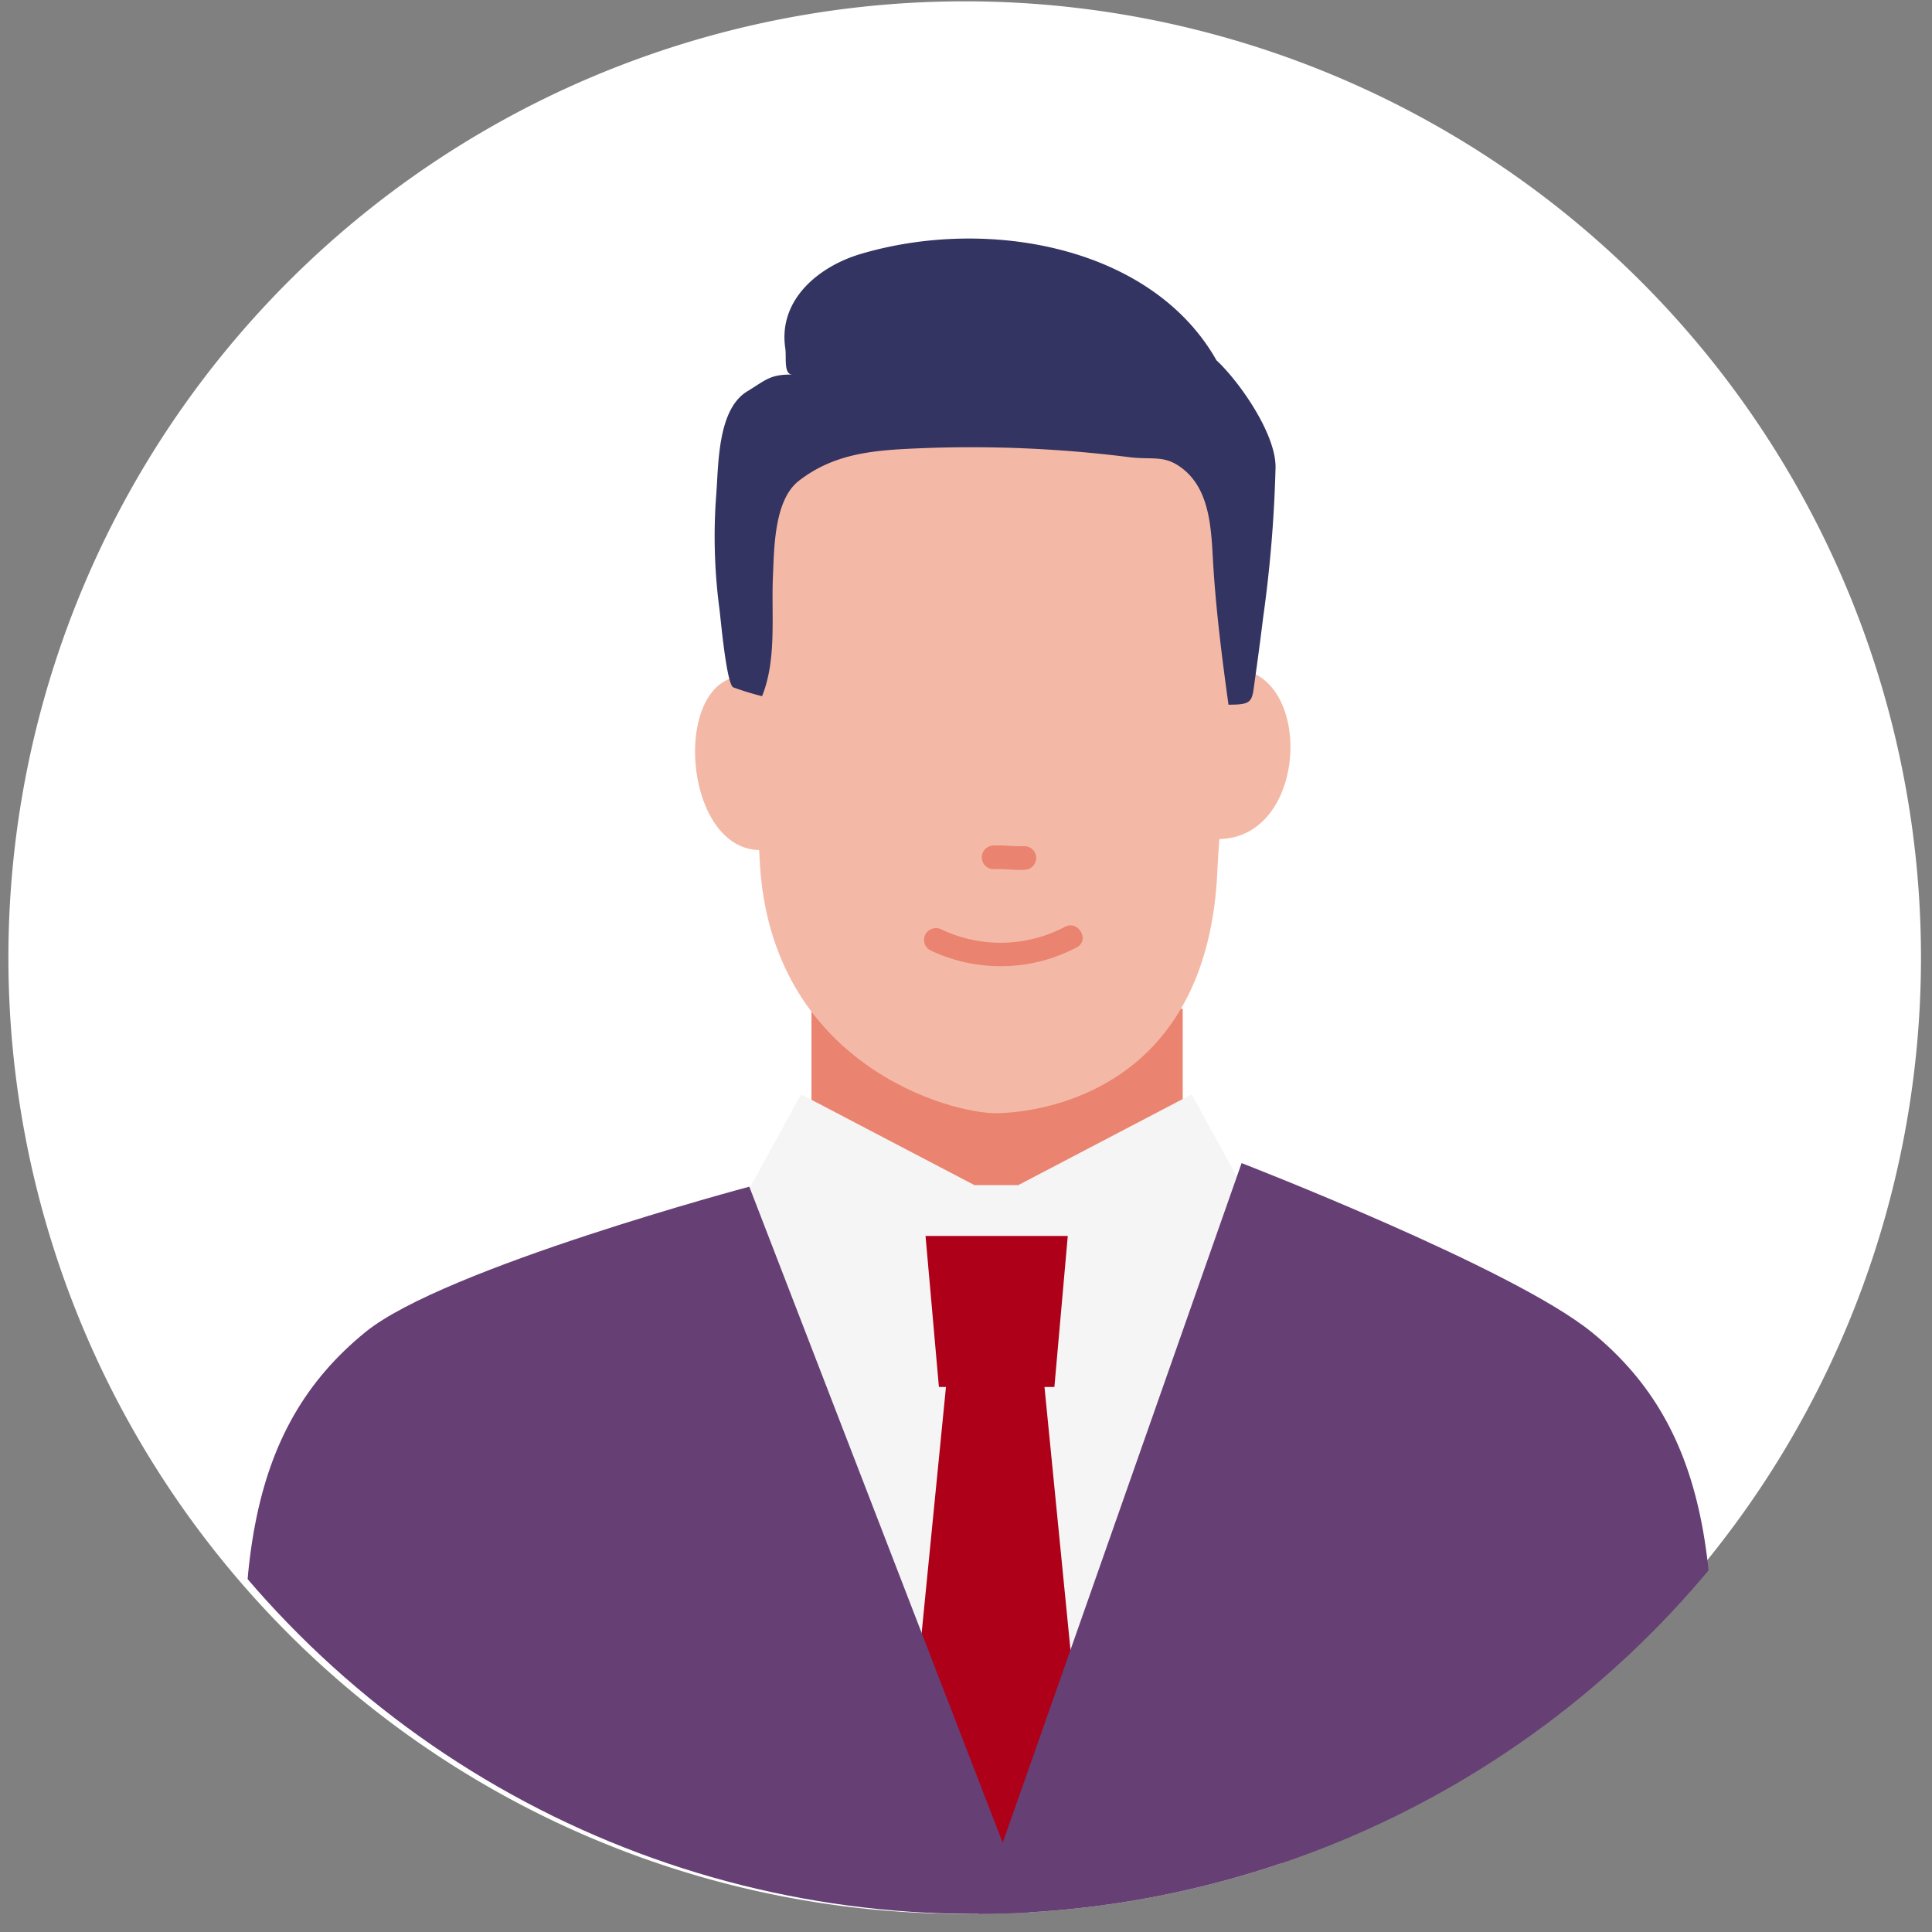
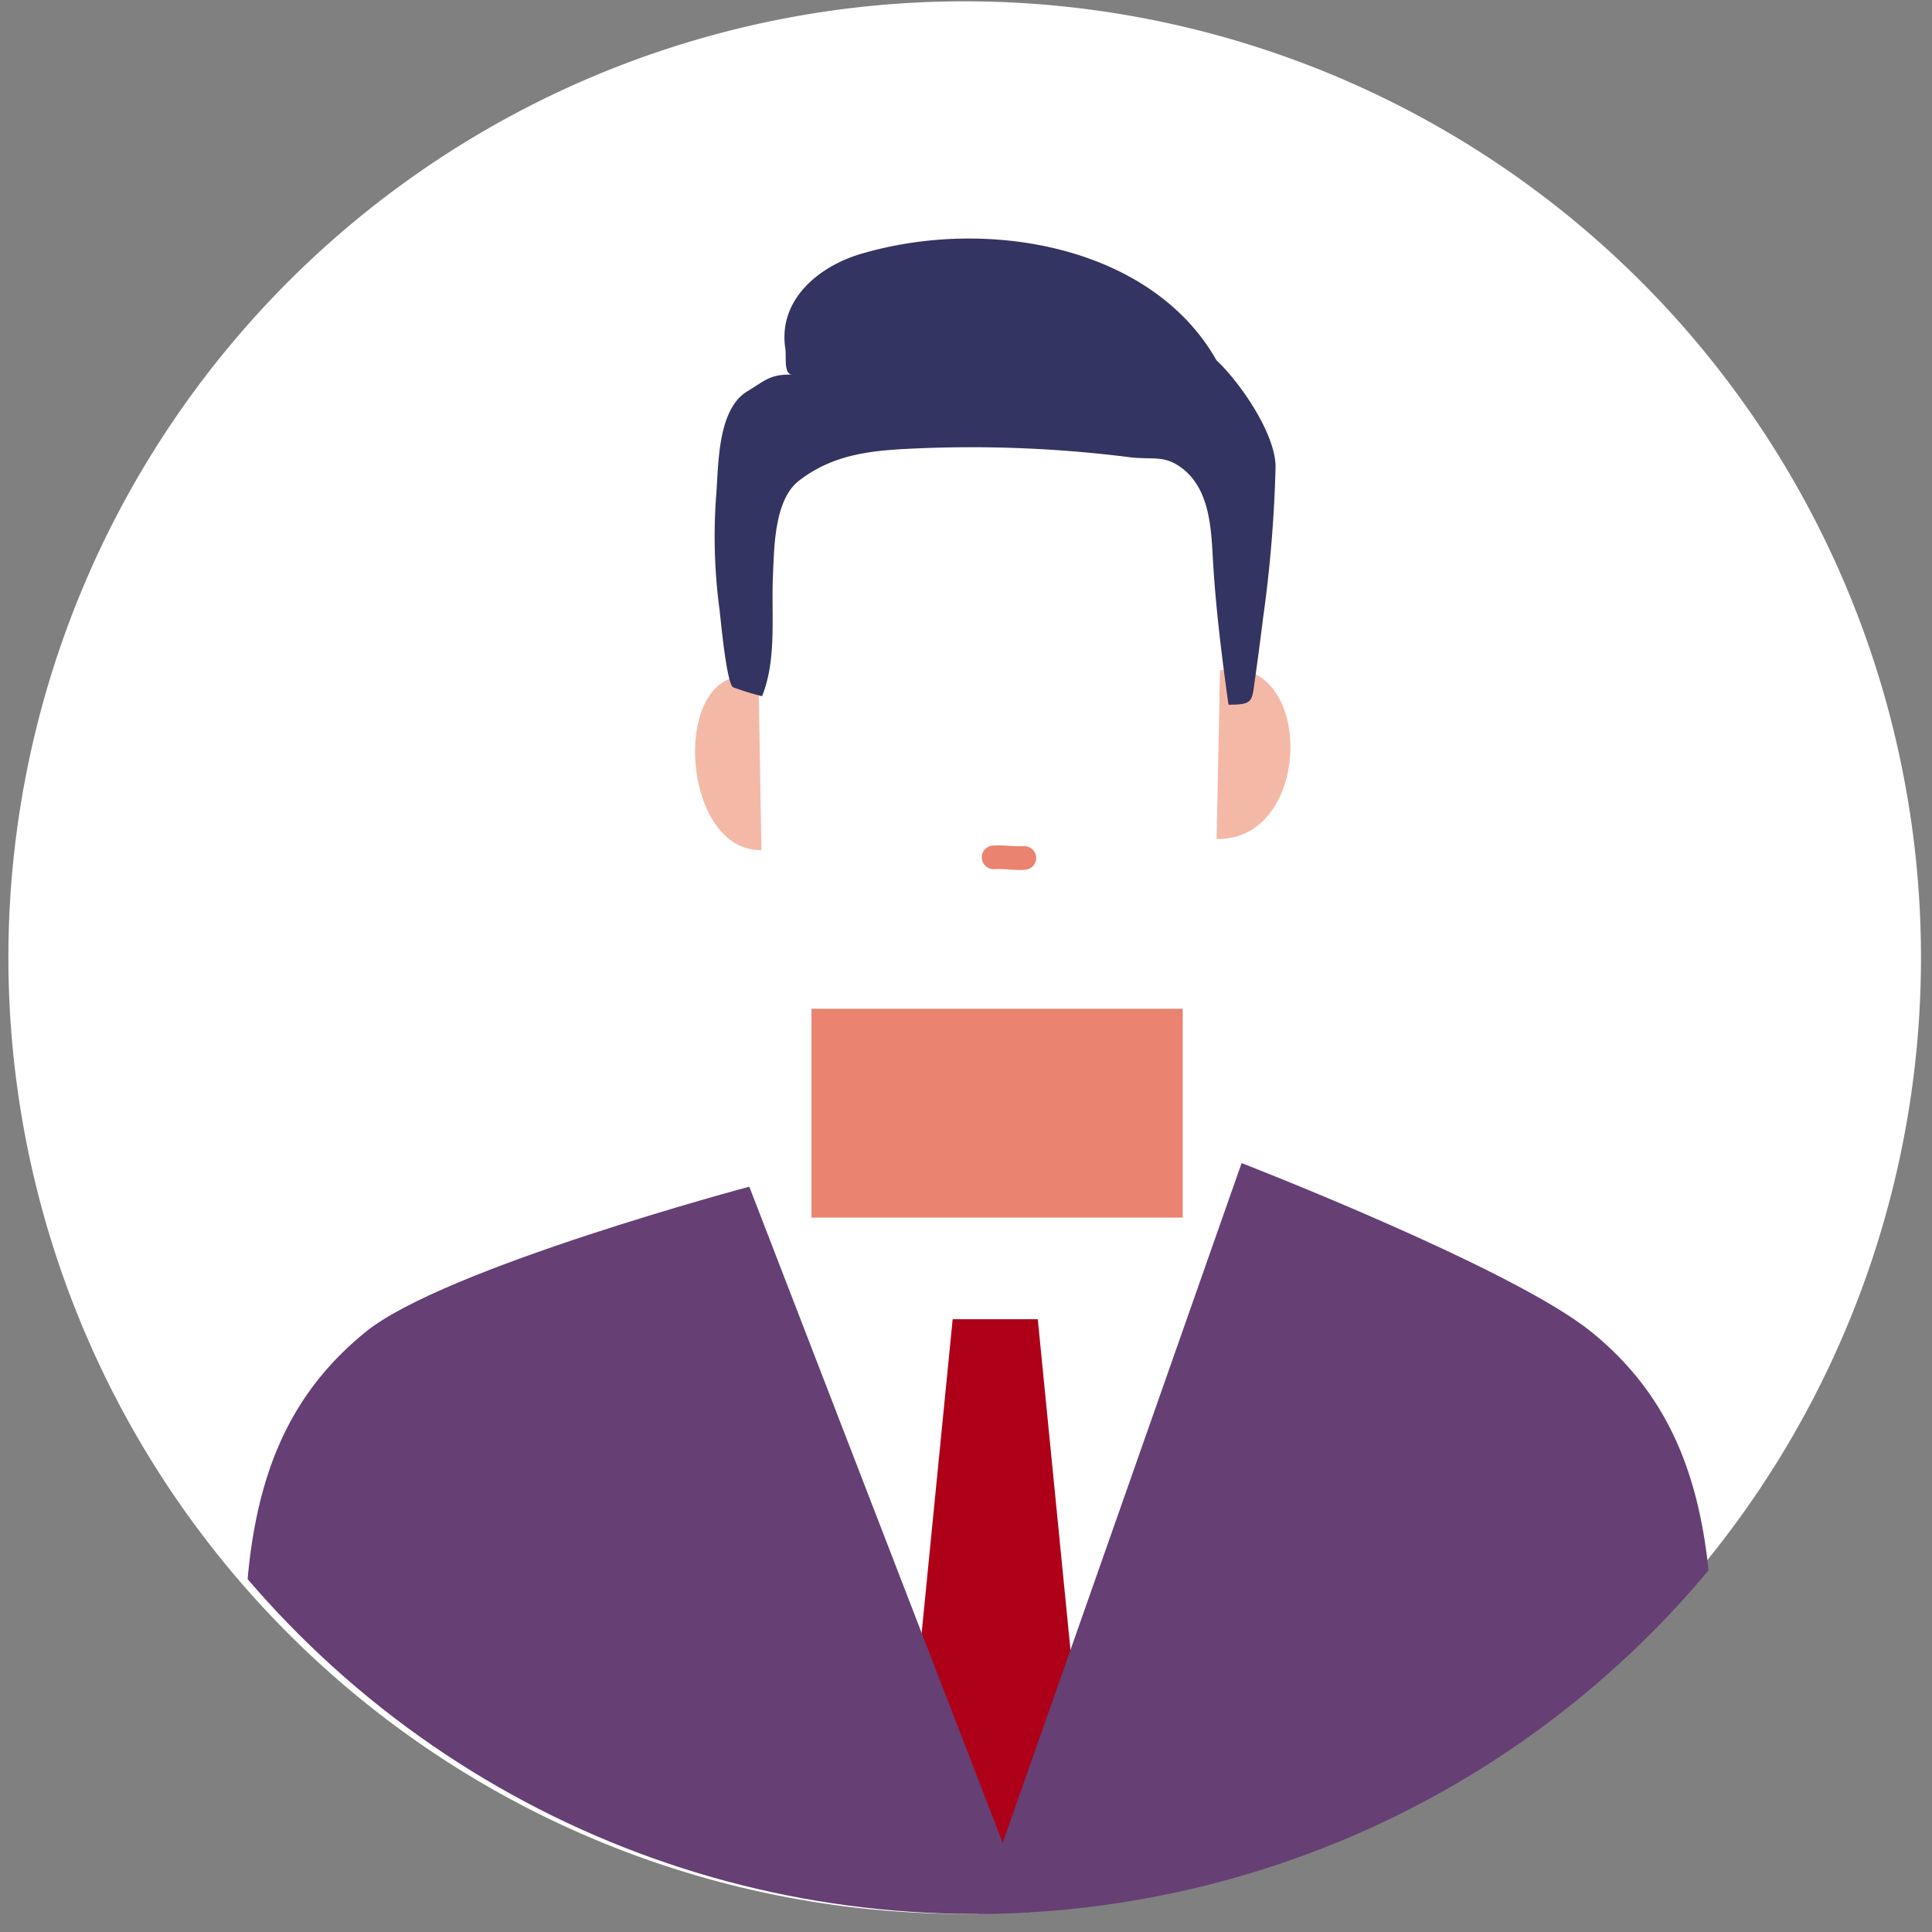
<svg xmlns="http://www.w3.org/2000/svg" width="230" height="230" viewBox="0 0 230 230">
  <rect x="0" y="0" width="230" height="230" fill="#808080" stroke="none" />
  <defs>
    <clipPath id="clip-path">
      <rect id="長方形_23487" data-name="長方形 23487" width="230" height="230" transform="translate(1162 4288)" fill="none" />
    </clipPath>
    <clipPath id="clip-path-2">
      <rect id="長方形_23484" data-name="長方形 23484" width="227.689" height="230.138" fill="none" />
    </clipPath>
    <clipPath id="clip-path-3">
      <circle id="楕円形_20" data-name="楕円形 20" cx="113.844" cy="113.844" r="113.844" transform="translate(0 161) rotate(-45)" fill="none" />
    </clipPath>
  </defs>
  <g id="マスクグループ_223" data-name="マスクグループ 223" transform="translate(-1162 -4288)" clip-path="url(#clip-path)">
    <g id="グループ_276" data-name="グループ 276" transform="translate(1163 4288.156)">
      <g id="グループ_275" data-name="グループ 275" clip-path="url(#clip-path-2)">
        <path id="パス_1205" data-name="パス 1205" d="M113.844,0A113.844,113.844,0,1,0,227.688,113.844,113.844,113.844,0,0,0,113.844,0" transform="translate(0 0.001)" fill="#fff" />
      </g>
    </g>
    <g id="グループ_278" data-name="グループ 278" transform="translate(1117 4241)">
      <g id="グループ_277" data-name="グループ 277" transform="translate(0 0)" clip-path="url(#clip-path-3)">
        <rect id="長方形_23485" data-name="長方形 23485" width="44.195" height="24.858" transform="translate(141.605 167.088)" fill="#ea836f" />
-         <path id="パス_1206" data-name="パス 1206" d="M230.248,276.975l-20.643,10.806h-5.219l-20.643-10.806-7.807,14.241-5.177,4.393,1.076,81.382h68.9l1.25-83.421-3.928-2.353Z" transform="translate(-43.381 -99.696)" fill="#f5f5f5" />
        <path id="パス_1207" data-name="パス 1207" d="M304.1,169.37l-.4,20.077c11.65.2,11.65-22.33.4-20.077" transform="translate(-113.863 -42.56)" fill="#f4b9a6" />
-         <path id="パス_1208" data-name="パス 1208" d="M228.133,98.11l-40.654,8.171-1.941,27.593c-.145,3.885.65,11.3,1.113,20.454,1.228,24.29,22.831,30.223,28.407,30.059s24.929-2.952,26.077-28.864c.354-7.99,2.3-23.616,2.3-23.616l-1.349-27.021Z" transform="translate(-51.208 -4.862)" fill="#f4b9a6" />
        <path id="パス_1209" data-name="パス 1209" d="M179.441,191.7l-.346-20.486c-10.588-2.78-9.66,20.691.346,20.486" transform="translate(-43.793 -43.5)" fill="#f4b9a6" />
        <path id="パス_1210" data-name="パス 1210" d="M236.249,74.607c-7.727-13.652-27.354-17.126-42.388-12.645-4.931,1.47-9.81,5.418-8.941,11.225.161,1.072-.233,3.108.851,3.12-2.707-.029-3.153.653-5.368,1.991-3.556,2.149-3.42,8.665-3.7,12.255a65.753,65.753,0,0,0,.385,13.721c.134,1,.84,9.058,1.667,9.281a34.251,34.251,0,0,0,3.4,1.042c1.769-4.384,1.088-9.629,1.294-14.29.148-3.34.143-9.074,3.09-11.354,4.289-3.318,9-3.648,14.415-3.87a150.065,150.065,0,0,1,24.921,1.059c2.834.358,4.238-.346,6.455,1.456,3.256,2.645,3.3,7.432,3.529,11.244.341,5.6,1.052,11.21,1.822,16.767,2.989.008,2.78-.4,3.154-3.035q.524-3.689.978-7.387a156.65,156.65,0,0,0,1.472-17.855c.029-3.987-4.31-10.193-7.037-12.725" transform="translate(-46.433 15.283)" fill="#333461" />
-         <path id="パス_1211" data-name="パス 1211" d="M231.535,330.84h13.746l1.594-17.981H229.942Z" transform="translate(-74.759 -118.722)" fill="#ae0019" />
        <path id="パス_1212" data-name="パス 1212" d="M229.174,333.963l-6.771,68.5H246.08l-6.772-68.5Z" transform="translate(-70.762 -129.911)" fill="#ae0019" />
        <path id="パス_1213" data-name="パス 1213" d="M315.473,314.5c-9.364-7.608-41.639-20.1-41.639-20.1l-32.076,91.252s29.044-.275,29.036.576h56.452c.316-4.1.91-7.9,1.251-11.122,3.334-31.509,1.331-48.948-13.023-60.611" transform="translate(-81.024 -108.936)" fill="#663f75" />
        <path id="パス_1214" data-name="パス 1214" d="M71.786,317.663c-14.355,11.663-16.357,29.1-13.023,60.611.341,3.222.935,7.023,1.251,11.122h56.452c-.008-.852,34.986-1.015,34.986-1.015l-33.989-88.009s-36.312,9.682-45.676,17.291" transform="translate(16.74 -112.101)" fill="#663f75" />
      </g>
    </g>
    <g id="グループ_280" data-name="グループ 280" transform="translate(1164.156 4288.156)">
      <g id="グループ_279" data-name="グループ 279" clip-path="url(#clip-path-2)">
        <path id="パス_1215" data-name="パス 1215" d="M249.265,213.979c-1.218.071-2.428-.15-3.646-.079a1.489,1.489,0,0,0-1,.413,1.409,1.409,0,0,0,0,1.993,1.4,1.4,0,0,0,1,.412c1.218-.071,2.428.151,3.646.079a1.489,1.489,0,0,0,1-.413,1.409,1.409,0,0,0,0-1.993,1.4,1.4,0,0,0-1-.413" transform="translate(-129.48 -113.402)" fill="#ea836f" />
-         <path id="パス_1216" data-name="パス 1216" d="M246.332,234.337a16.43,16.43,0,0,1-14.641.328,1.447,1.447,0,0,0-1.929.506,1.422,1.422,0,0,0,.505,1.928,19.415,19.415,0,0,0,17.487-.328c1.6-.855.179-3.289-1.423-2.434" transform="translate(-121.723 -124.15)" fill="#ea836f" />
      </g>
    </g>
  </g>
</svg>